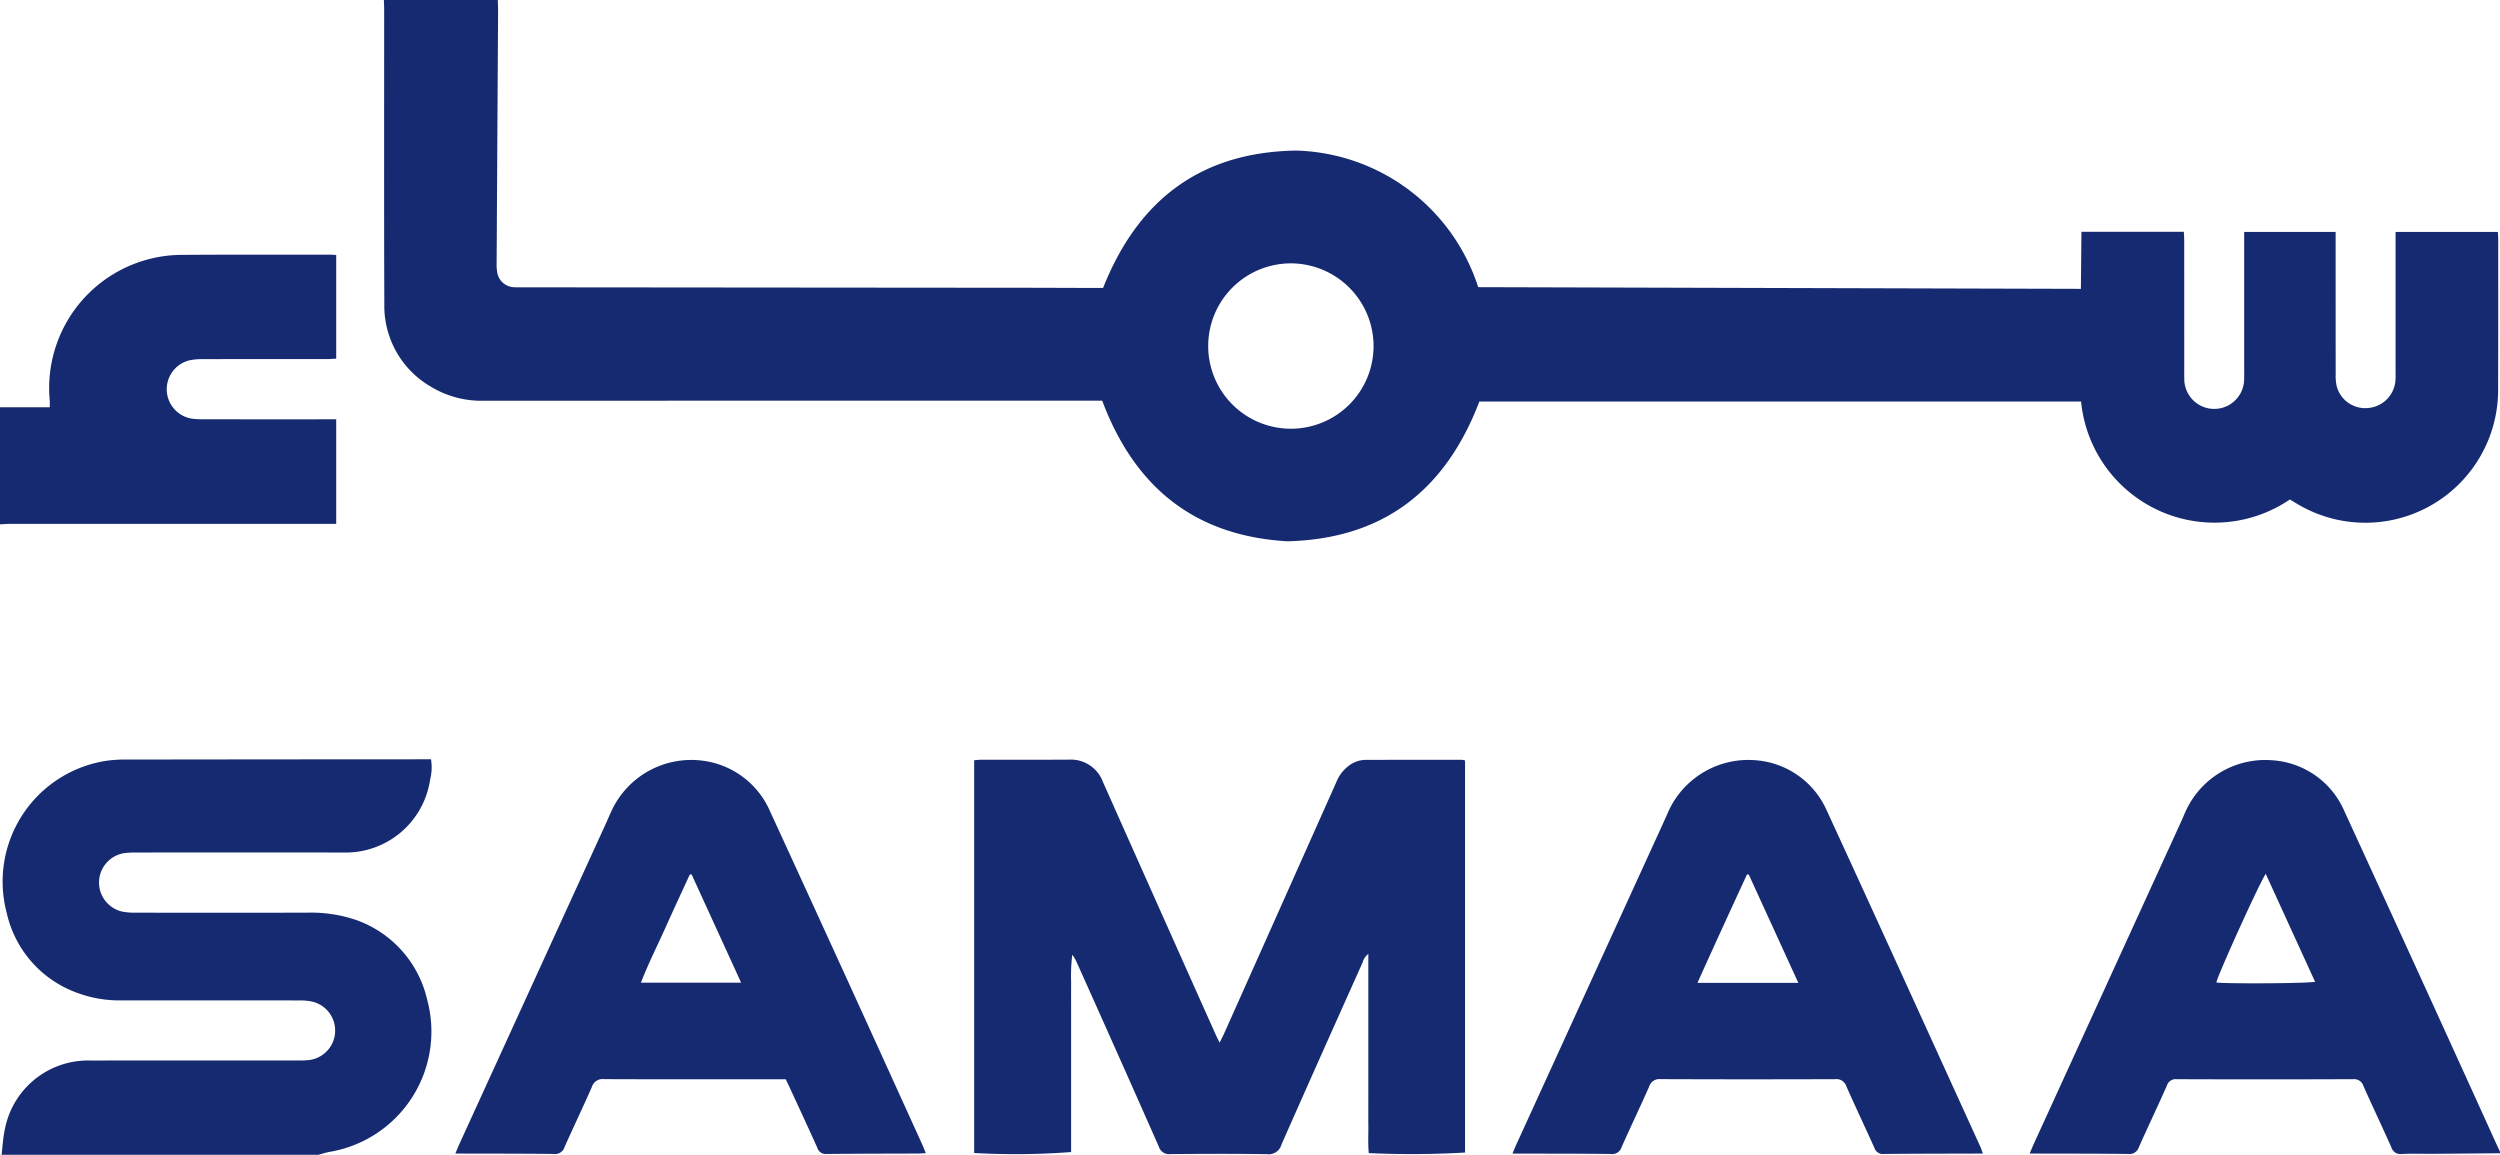
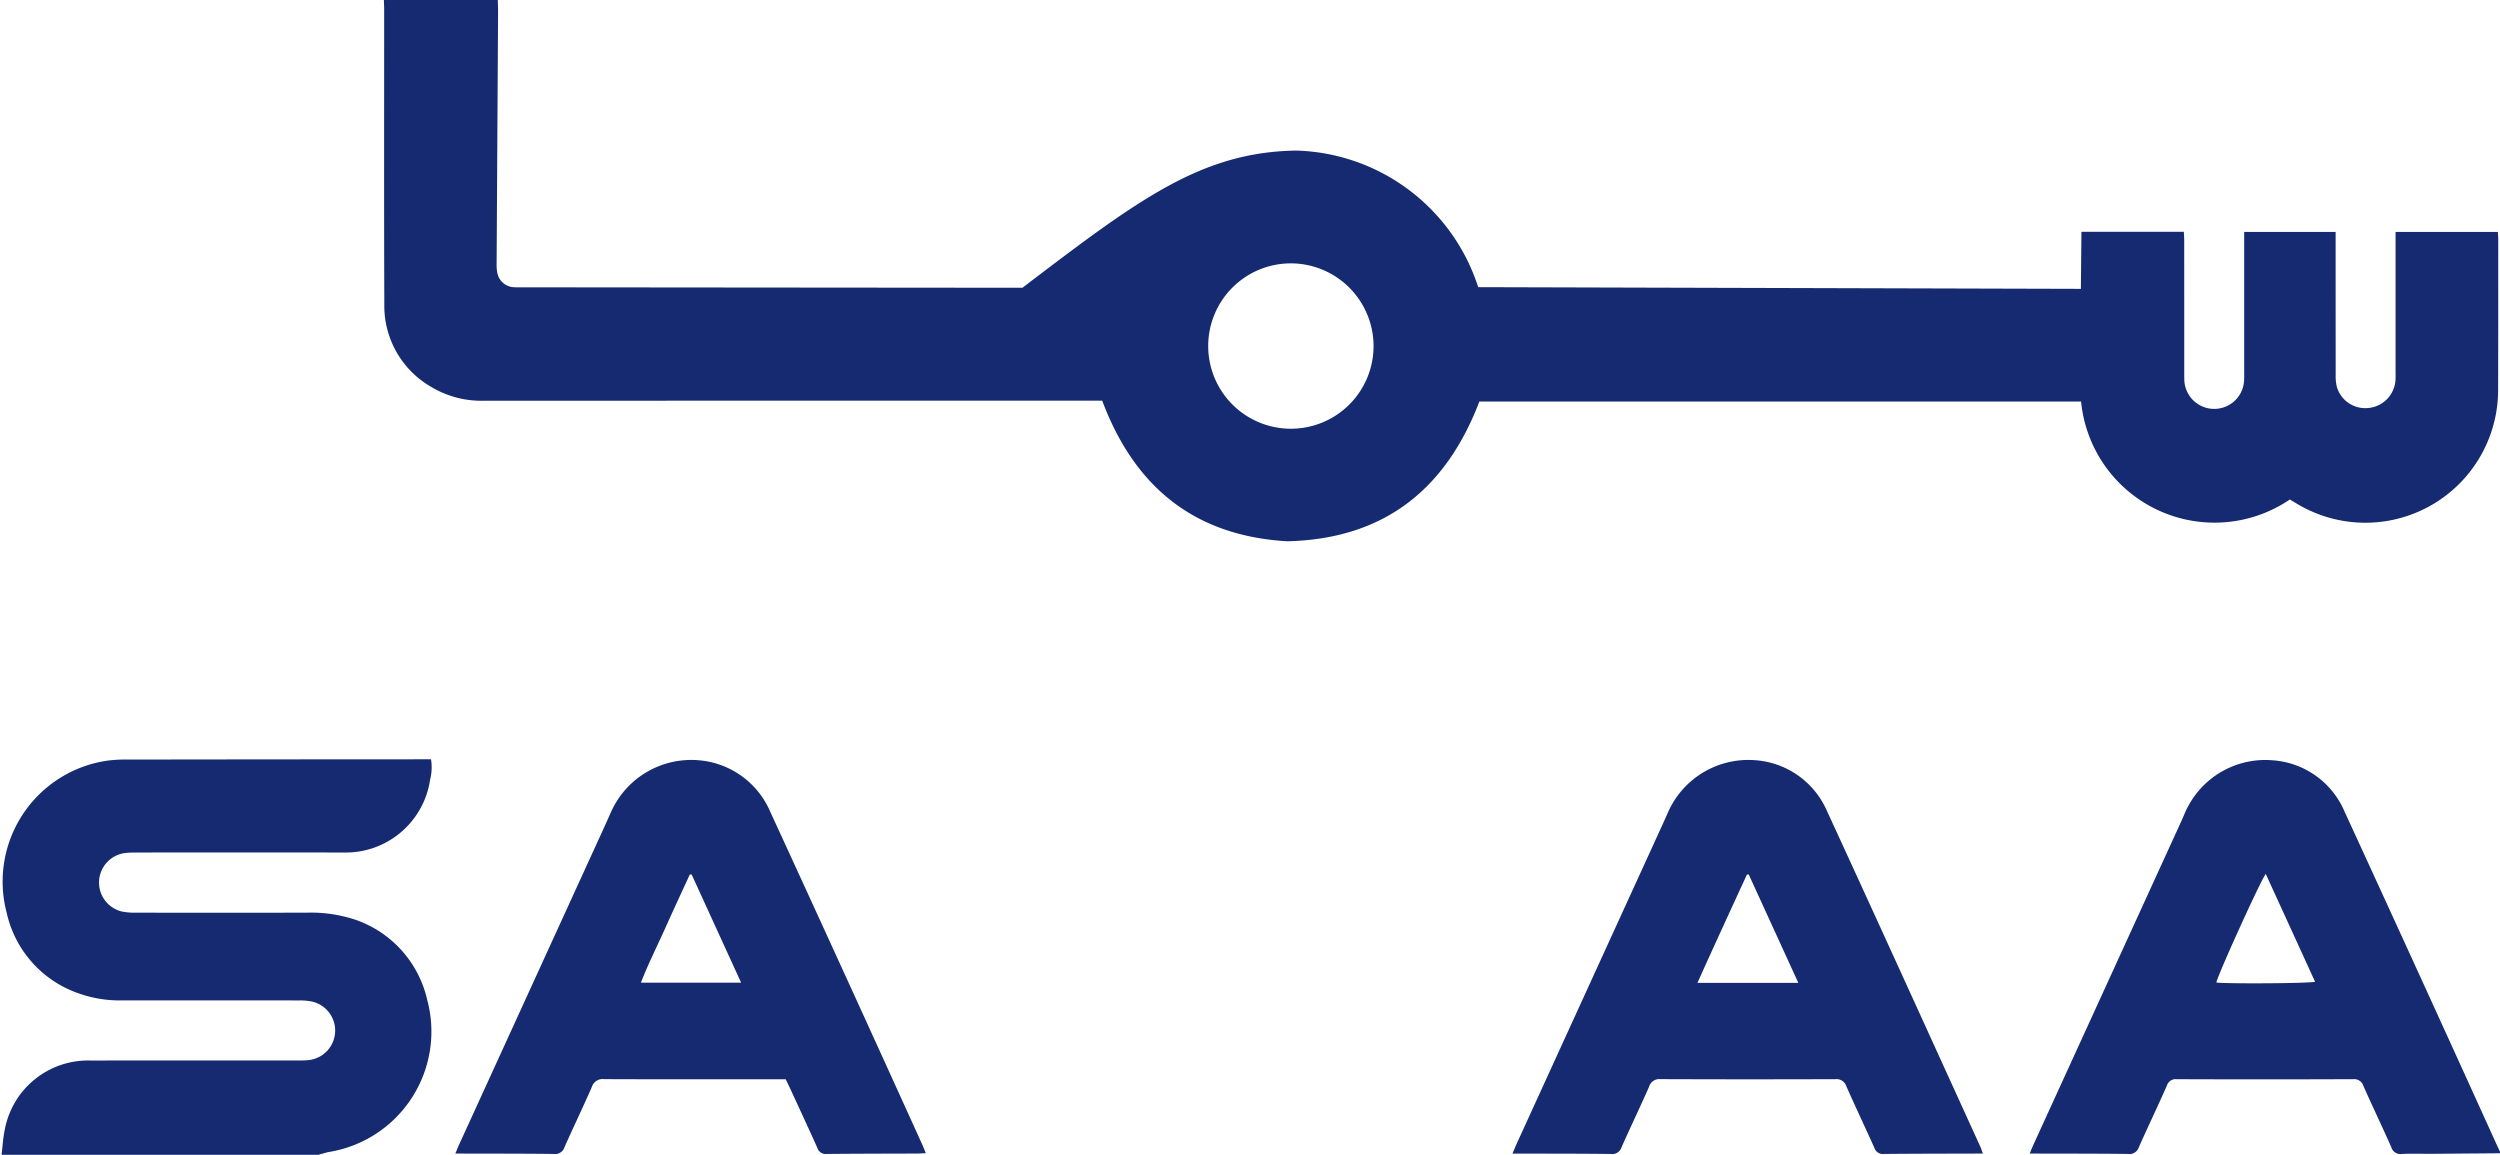
<svg xmlns="http://www.w3.org/2000/svg" width="96" height="44.345" viewBox="0 0 96 44.345">
  <defs>
    <style>.a{fill:#152a70;}</style>
  </defs>
  <title>Samaa High Res logo</title>
-   <path class="a" d="M19.116,0c.004.16.011.319.01.478q-.028,4.824-.056,9.647a1.729,1.729,0,0,0,.027.357.681.681,0,0,0,.6.545,2.648,2.648,0,0,0,.299.006q9.633.009,19.265.017c.919.001,1.838.005,2.756.008.119,0,.238,0,.341,0C43.7,7.673,46.108,5.837,49.78,5.782a7.564,7.564,0,0,1,6.983,5.245l23.143.065.021-2.19H83.86c.005.111.014.226.014.341q.001,2.502.001,5.004c0,.1-.002.2.002.3a1.149,1.149,0,0,0,2.298.012c.005-.1.002-.2.002-.3q0-2.487,0-4.974V8.906h3.511v.363q0,2.562.002,5.123a1.753,1.753,0,0,0,.041.445,1.132,1.132,0,0,0,1.201.831,1.147,1.147,0,0,0,1.053-1.049c.01-.109.005-.22.005-.329q0-2.502,0-5.004V8.906H95.917c.005.091.015.186.015.282-.001,1.958.003,3.915-.005,5.872a5.098,5.098,0,0,1-7.801,4.237c-.06-.036-.12-.072-.195-.117a5.148,5.148,0,0,1-8.017-3.76H56.807c-1.298,3.401-3.685,5.277-7.374,5.365-3.56-.206-5.86-2.074-7.109-5.4h-.383q-11.67.001-23.34.003a3.745,3.745,0,0,1-2.056-.539,3.586,3.586,0,0,1-1.787-3.166c-.014-3.765-.005-7.53-.006-11.296,0-.13-.007-.259-.011-.389Zm30.453,10.113a3.175,3.175,0,1,0,3.176,3.177A3.182,3.182,0,0,0,49.569,10.113Z" />
+   <path class="a" d="M19.116,0c.004.16.011.319.01.478q-.028,4.824-.056,9.647a1.729,1.729,0,0,0,.027.357.681.681,0,0,0,.6.545,2.648,2.648,0,0,0,.299.006q9.633.009,19.265.017C43.7,7.673,46.108,5.837,49.78,5.782a7.564,7.564,0,0,1,6.983,5.245l23.143.065.021-2.19H83.86c.005.111.014.226.014.341q.001,2.502.001,5.004c0,.1-.002.2.002.3a1.149,1.149,0,0,0,2.298.012c.005-.1.002-.2.002-.3q0-2.487,0-4.974V8.906h3.511v.363q0,2.562.002,5.123a1.753,1.753,0,0,0,.041.445,1.132,1.132,0,0,0,1.201.831,1.147,1.147,0,0,0,1.053-1.049c.01-.109.005-.22.005-.329q0-2.502,0-5.004V8.906H95.917c.005.091.015.186.015.282-.001,1.958.003,3.915-.005,5.872a5.098,5.098,0,0,1-7.801,4.237c-.06-.036-.12-.072-.195-.117a5.148,5.148,0,0,1-8.017-3.76H56.807c-1.298,3.401-3.685,5.277-7.374,5.365-3.56-.206-5.86-2.074-7.109-5.4h-.383q-11.67.001-23.34.003a3.745,3.745,0,0,1-2.056-.539,3.586,3.586,0,0,1-1.787-3.166c-.014-3.765-.005-7.53-.006-11.296,0-.13-.007-.259-.011-.389Zm30.453,10.113a3.175,3.175,0,1,0,3.176,3.177A3.182,3.182,0,0,0,49.569,10.113Z" />
  <path class="a" d="M.06,44.345c.039-.316.055-.637.12-.947a3.253,3.253,0,0,1,3.291-2.674q3.954-.005,7.909-.001c.15,0,.3.001.449-.013a1.141,1.141,0,0,0,.15-2.25,2.202,2.202,0,0,0-.475-.043q-3.445-.004-6.89-.001a4.671,4.671,0,0,1-1.615-.278,4.25,4.25,0,0,1-2.744-3.095A4.691,4.691,0,0,1,4.13,29.208a5.469,5.469,0,0,1,.807-.041q5.632-.008,11.264-.01h.35a1.941,1.941,0,0,1-.036.79,3.277,3.277,0,0,1-3.318,2.79q-3.999-.007-7.998,0a2.83,2.83,0,0,0-.447.027,1.143,1.143,0,0,0-.064,2.24,2.438,2.438,0,0,0,.505.043q3.295.004,6.59,0a5.394,5.394,0,0,1,1.885.278,4.248,4.248,0,0,1,2.736,3.066,4.685,4.685,0,0,1-3.749,5.841c-.145.026-.286.074-.428.112Z" />
  <path class="a" d="M96,44.285q-1.302.011-2.605.021c-.389.003-.78-.014-1.168.007a.363.363,0,0,1-.401-.263c-.35-.783-.718-1.558-1.068-2.341a.374.374,0,0,0-.397-.269q-3.384.014-6.768.001a.353.353,0,0,0-.383.244c-.351.794-.726,1.577-1.079,2.369a.374.374,0,0,1-.405.258c-1.148-.015-2.296-.012-3.444-.015-.098,0-.195,0-.343,0,.069-.161.115-.278.168-.392q2.824-6.178,5.649-12.356c.058-.127.11-.257.168-.384a3.357,3.357,0,0,1,3.308-1.972,3.243,3.243,0,0,1,2.798,1.97q2.895,6.294,5.757,12.603c.07.153.141.306.212.459ZM87.005,33.558c-.215.284-1.877,3.957-1.896,4.17.355.053,3.533.037,3.79-.028Z" />
-   <path class="a" d="M0,15.64H1.91c0-.103.008-.189-.001-.273A5.114,5.114,0,0,1,6.902,9.788C8.839,9.773,10.777,9.78,12.715,9.78c.058,0,.117.008.195.013v3.979c-.118.006-.234.016-.35.016-1.598.001-3.196-.001-4.794.003a2.228,2.228,0,0,0-.505.049,1.143,1.143,0,0,0,.095,2.234,2.953,2.953,0,0,0,.448.026q2.367.003,4.734.001h.372v4.015h-.389q-6.067,0-12.135.001c-.129,0-.258.012-.388.018Z" />
-   <path class="a" d="M37.408,44.275V29.193c.098-.007.193-.02.287-.02,1.118-.001,2.237.004,3.355-.003a1.313,1.313,0,0,1,1.305.863q2.155,4.84,4.319,9.676c.043.097.092.192.16.331.078-.161.137-.274.189-.39q2.142-4.796,4.282-9.594a1.483,1.483,0,0,1,.499-.659,1.085,1.085,0,0,1,.612-.217q1.857-.006,3.714-.004a.688.688,0,0,1,.128.027V44.258a36.065,36.065,0,0,1-3.697.021c-.035-.344-.012-.7-.016-1.054-.004-.369-.001-.739-.001-1.108q0-.539,0-1.078V36.631a.598.598,0,0,0-.219.325c-1.043,2.331-2.089,4.662-3.118,6.999a.504.504,0,0,1-.548.365c-1.238-.019-2.476-.014-3.714-.003a.41.41,0,0,1-.446-.287q-1.56-3.532-3.143-7.054a1.425,1.425,0,0,0-.181-.314,6.777,6.777,0,0,0-.043,1.062c-.004.369-.001.739-.001,1.108v5.407A28.605,28.605,0,0,1,37.408,44.275Z" />
  <path class="a" d="M76.145,44.297c-.133,0-.23,0-.328,0-1.158.004-2.316.003-3.474.015a.338.338,0,0,1-.364-.228c-.355-.792-.728-1.576-1.079-2.37a.396.396,0,0,0-.425-.274q-3.355.012-6.71-.001a.411.411,0,0,0-.442.296c-.342.776-.71,1.54-1.054,2.315a.372.372,0,0,1-.401.263c-1.148-.015-2.296-.012-3.445-.015-.098,0-.197,0-.344,0,.062-.147.105-.255.153-.36q2.811-6.153,5.623-12.305c.066-.145.132-.291.195-.437a3.373,3.373,0,0,1,3.348-2.004,3.254,3.254,0,0,1,2.755,1.944c1.974,4.286,3.925,8.584,5.883,12.877C76.072,44.091,76.099,44.175,76.145,44.297Zm-7.089-6.555-1.903-4.159h-.071c-.633,1.374-1.265,2.748-1.9,4.159Z" />
  <path class="a" d="M35.552,44.282c-.139.006-.236.014-.334.014-1.158.004-2.316.004-3.474.016a.334.334,0,0,1-.358-.234c-.346-.774-.705-1.542-1.06-2.313-.046-.099-.094-.197-.154-.321H29.848c-2.217,0-4.433.004-6.65-.005a.432.432,0,0,0-.47.298c-.339.777-.708,1.541-1.052,2.316a.373.373,0,0,1-.404.259c-1.148-.015-2.296-.012-3.445-.015-.099,0-.197,0-.342,0,.061-.146.104-.254.152-.36q2.8-6.125,5.6-12.249c.083-.181.162-.365.244-.546a3.372,3.372,0,0,1,3.322-1.95,3.274,3.274,0,0,1,2.77,1.969q2.933,6.377,5.832,12.769C35.454,44.035,35.495,44.144,35.552,44.282Zm-8.992-10.7-.07-.004c-.315.687-.635,1.371-.944,2.061-.31.692-.654,1.37-.935,2.095h3.848Z" />
</svg>